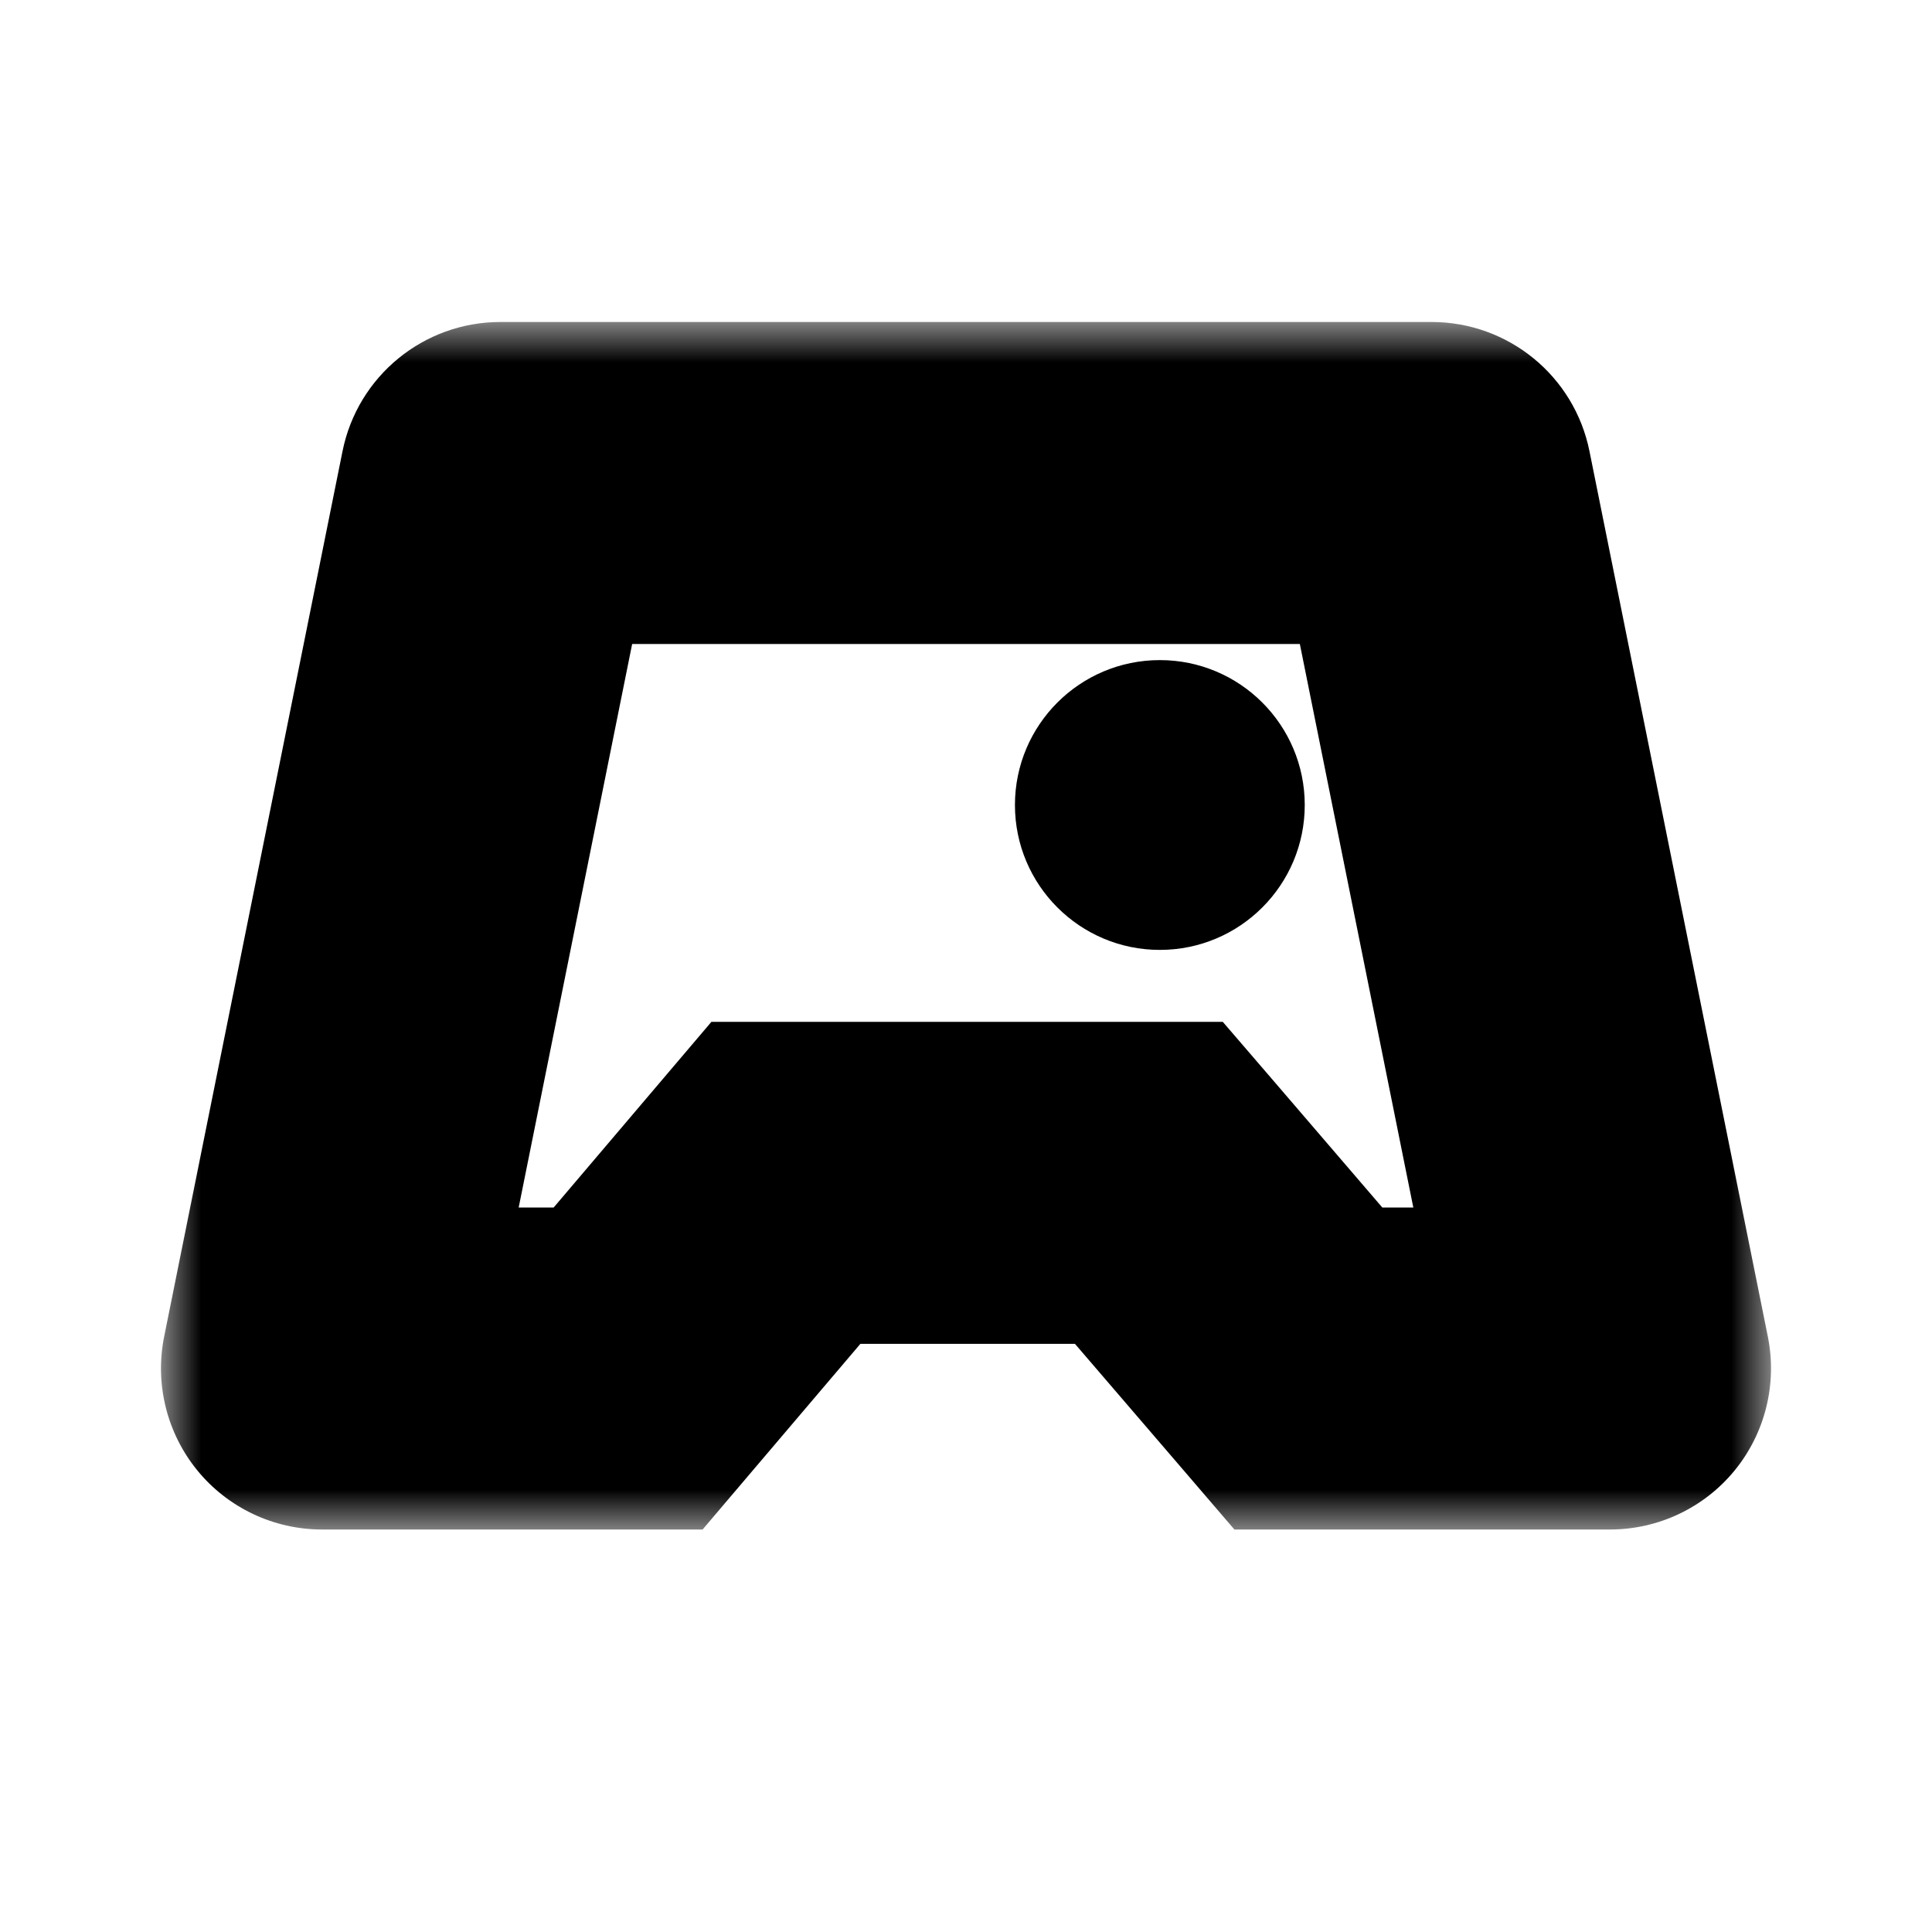
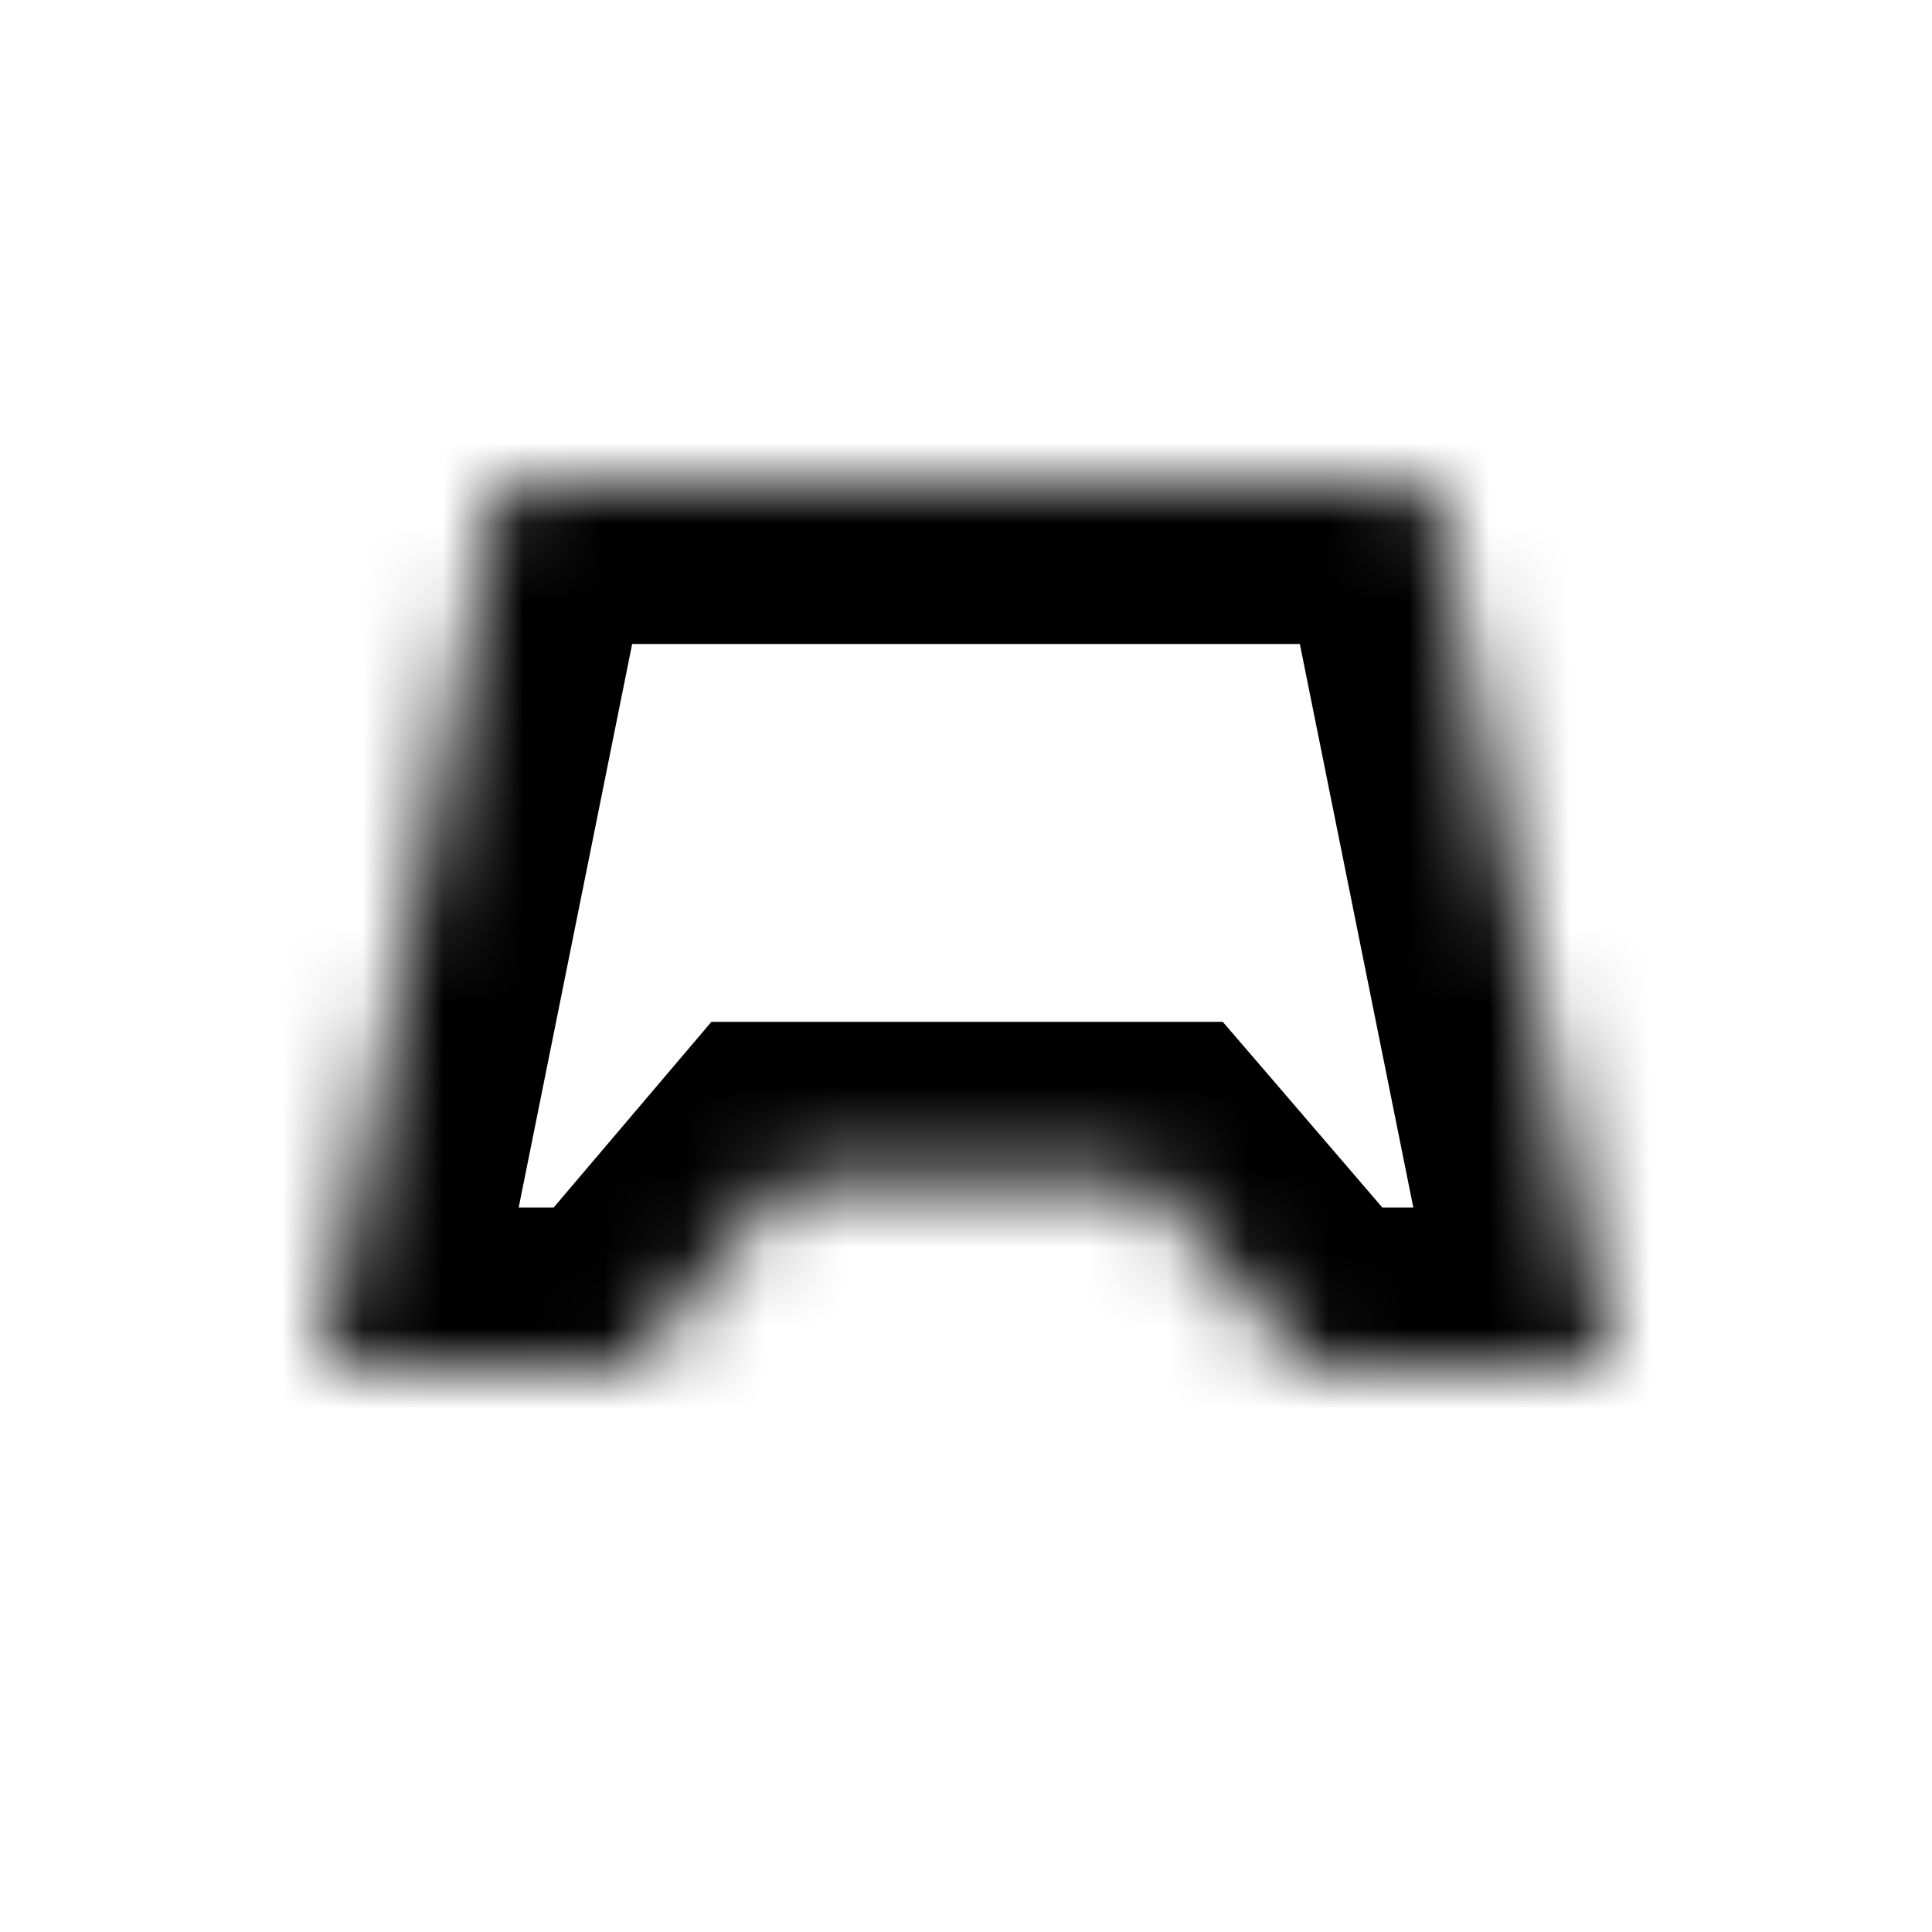
<svg xmlns="http://www.w3.org/2000/svg" width="24" height="24" viewBox="0 0 24 24" fill="none">
  <mask id="path-1-outside-1_1216_2827" maskUnits="userSpaceOnUse" x="2" y="4" width="20" height="15" fill="black">
-     <rect fill="white" x="2" y="4" width="20" height="15" />
    <path fill-rule="evenodd" clip-rule="evenodd" d="M6.216 6H17.784L20 17H16.253L14.272 14.694H9.763L7.803 17H4L6.216 6Z" />
  </mask>
  <path d="M6.216 6V4C5.263 4 4.443 4.671 4.255 5.605L6.216 6ZM17.784 6L19.745 5.605C19.557 4.671 18.737 4 17.784 4V6ZM20 17V19C20.6 19 21.168 18.731 21.548 18.267C21.927 17.803 22.079 17.193 21.961 16.605L20 17ZM16.253 17L14.736 18.303L15.334 19H16.253V17ZM14.272 14.694L15.789 13.39L15.19 12.694H14.272V14.694ZM9.763 14.694V12.694H8.837L8.238 13.399L9.763 14.694ZM7.803 17V19H8.728L9.327 18.295L7.803 17ZM4 17L2.039 16.605C1.921 17.193 2.073 17.803 2.452 18.267C2.832 18.731 3.4 19 4 19V17ZM6.216 6V8H17.784V6V4H6.216V6ZM17.784 6L15.824 6.395L18.039 17.395L20 17L21.961 16.605L19.745 5.605L17.784 6ZM20 17V15H16.253V17V19H20V17ZM16.253 17L17.77 15.697L15.789 13.39L14.272 14.694L12.755 15.997L14.736 18.303L16.253 17ZM14.272 14.694V12.694H9.763V14.694V16.694H14.272V14.694ZM9.763 14.694L8.238 13.399L6.279 15.705L7.803 17L9.327 18.295L11.287 15.989L9.763 14.694ZM7.803 17V15H4V17V19H7.803V17ZM4 17L5.961 17.395L8.176 6.395L6.216 6L4.255 5.605L2.039 16.605L4 17Z" fill="black" style="fill:black;fill-opacity:1;" mask="url(#path-1-outside-1_1216_2827)" />
-   <ellipse cx="14.408" cy="10" rx="1.8" ry="1.8" fill="black" style="fill:black;fill-opacity:1;" />
</svg>